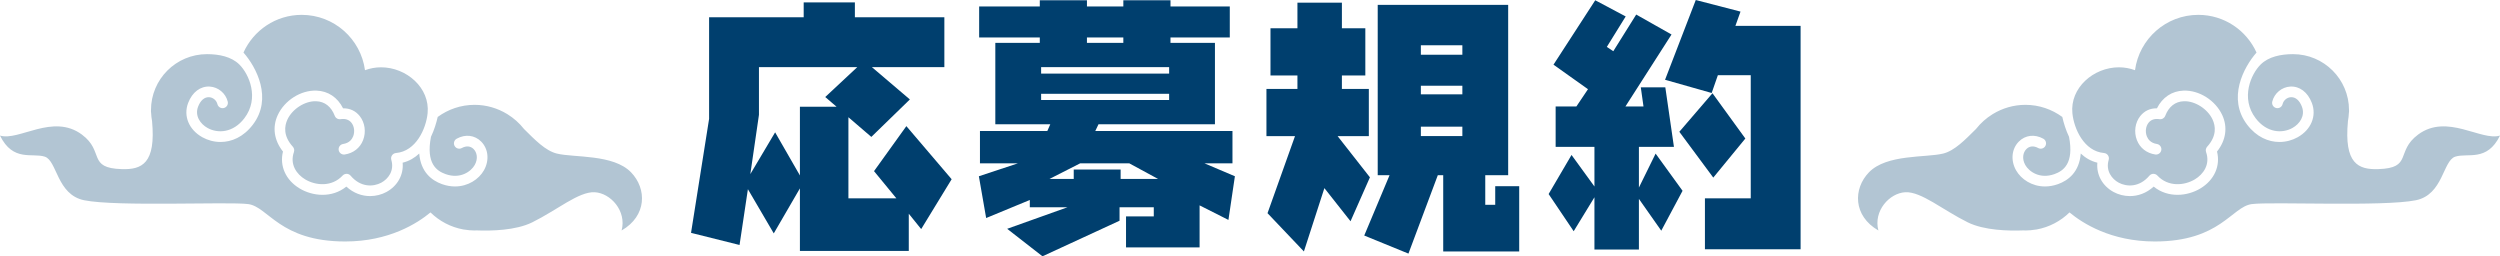
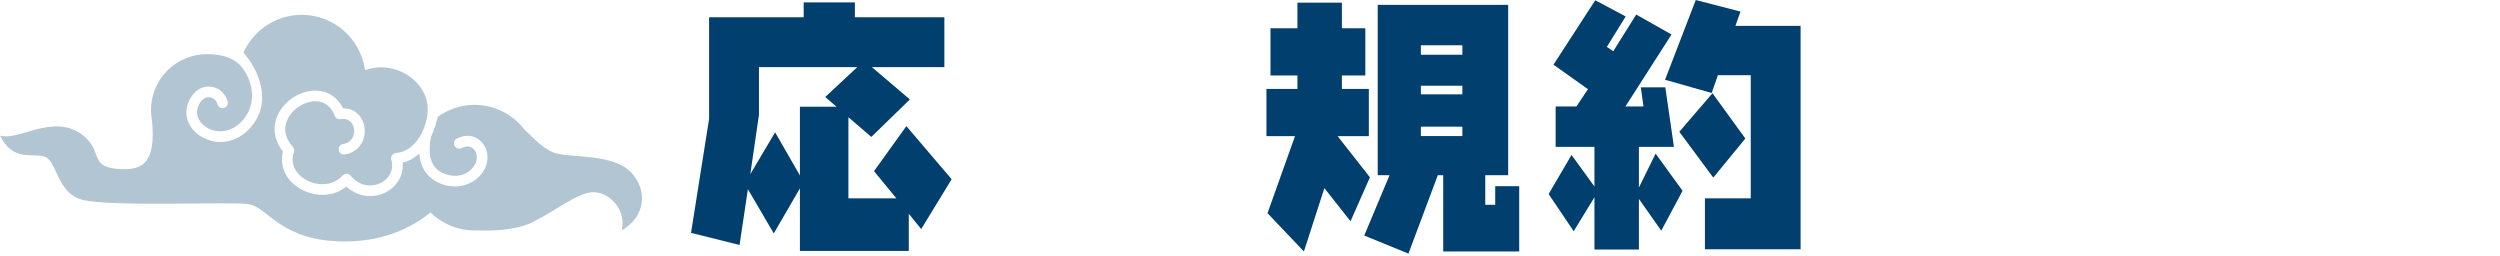
<svg xmlns="http://www.w3.org/2000/svg" id="_レイヤー_2" data-name="レイヤー 2" viewBox="0 0 278.284 28.529">
  <defs>
    <style>
      .cls-1 {
        fill: #003f6e;
      }

      .cls-1, .cls-2 {
        stroke-width: 0px;
      }

      .cls-2 {
        fill: #b2c5d3;
      }
    </style>
  </defs>
  <g id="text">
    <g>
-       <path class="cls-2" d="M269.165,14.983c-2.532,1.877-.578,3.727-4.439,3.843-2.223.067-3.816-.602-3.367-5.36.055-.285.088-.577.101-.874.007-.049.011-.092.018-.142-.008-.063,0-.125,0-.189,0-3.443-2.791-6.233-6.234-6.233-1.344,0-2.713.275-3.602,1.152-1.078,1.065-2.266,3.748-.558,5.984,1.244,1.63,2.954,1.718,4.098,1.081.803-.447,1.439-1.351,1.055-2.363-.269-.706-.713-1.092-1.233-1.062-.435.026-.814.344-.921.773-.079.318-.402.511-.717.431-.318-.08-.51-.401-.431-.719.23-.925,1.053-1.611,1.999-1.668,1.038-.06,1.949.618,2.407,1.823.554,1.449-.084,2.984-1.584,3.819-.593.33-1.292.525-2.024.525-1.226,0-2.542-.548-3.592-1.921-2.232-2.923-.398-6.398,1.041-8.033-1.116-2.472-3.592-4.196-6.482-4.196-3.604,0-6.577,2.683-7.045,6.16-.556-.204-1.157-.322-1.784-.322-2.842,0-5.468,2.298-5.185,5.116.173,1.718,1.283,4.232,3.524,4.426.177.016.338.109.437.257.1.147.13.331.08.501-.366,1.236.371,2.142,1.111,2.541.876.471,2.297.552,3.417-.775.108-.13.269-.205.437-.209.177.004.333.065.45.189,1.205,1.297,3.012,1.128,4.182.424.921-.554,1.729-1.643,1.243-3.035-.072-.205-.026-.433.119-.594,1.098-1.208.935-2.311.605-3.024-.548-1.185-1.967-2.089-3.2-2.039-.957.031-1.675.593-2.071,1.623-.1.261-.368.415-.644.372-.517-.083-.934.053-1.206.39-.318.395-.398,1.004-.2,1.515.13.333.429.752,1.118.856.322.049.546.351.497.674-.05.323-.352.545-.674.497-.96-.145-1.706-.727-2.043-1.597-.355-.907-.204-1.962.38-2.688.454-.563,1.076-.867,1.848-.855.611-1.217,1.667-1.928,2.958-1.97,1.746-.066,3.558,1.089,4.314,2.725.623,1.351.409,2.813-.583,4.058.401,1.59-.301,3.172-1.849,4.105-1.428.861-3.582,1.107-5.204-.205-.819.749-1.759,1.057-2.645,1.057-.655,0-1.282-.169-1.809-.452-1.26-.68-1.937-1.938-1.813-3.265-.738-.179-1.344-.547-1.847-1.02-.168,2.067-1.388,2.996-2.53,3.405-.501.179-.988.26-1.45.26-1.45,0-2.651-.792-3.222-1.798-.621-1.097-.5-2.38.303-3.193.722-.731,1.768-.856,2.729-.325.287.158.391.519.233.805-.157.287-.519.391-.804.232-.494-.271-.973-.228-1.316.12-.355.359-.528,1.048-.115,1.776.411.724,1.612,1.592,3.241,1.008.977-.35,2.201-1.163,1.626-4.149-.36-.754-.596-1.538-.751-2.214-1.153-.841-2.564-1.347-4.101-1.347-1.325,0-2.56.375-3.617,1.016-.018.005-.033.018-.049.03-.704.435-1.327.99-1.836,1.639-1.217,1.205-2.385,2.427-3.665,2.74-1.918.471-6.282.049-8.251,2.084-1.773,1.833-1.773,4.848,1.049,6.477-.579-2.17,1.231-4.174,3.004-4.258,1.773-.084,4.162,1.979,6.948,3.354,1.833.904,4.56.961,6.219.894.066.002.131.01.198.01.39,0,.769-.04,1.14-.101.062-.006.107-.012.107-.012,1.411-.259,2.676-.933,3.657-1.898,1.458,1.21,4.618,3.235,9.494,3.235,7.305,0,8.559-3.872,10.802-4.162,2.245-.289,14.621.309,18.253-.427,3.051-.619,3.003-4.389,4.378-4.849,1.375-.461,3.547.615,4.993-2.352-2.098.651-5.879-2.508-9.119-.109Z" />
+       <path class="cls-2" d="M269.165,14.983Z" />
      <path class="cls-2" d="M9.119,14.983c2.532,1.877.578,3.727,4.439,3.843,2.223.067,3.816-.602,3.367-5.36-.055-.285-.088-.577-.101-.874-.007-.049-.011-.092-.018-.142.008-.063,0-.125,0-.189,0-3.443,2.791-6.233,6.234-6.233,1.344,0,2.713.275,3.602,1.152,1.078,1.065,2.266,3.748.558,5.984-1.244,1.63-2.954,1.718-4.098,1.081-.803-.447-1.439-1.351-1.055-2.363.269-.706.713-1.092,1.233-1.062.435.026.814.344.921.773.079.318.402.511.717.431.318-.08.51-.401.431-.719-.23-.925-1.053-1.611-1.999-1.668-1.038-.06-1.949.618-2.407,1.823-.554,1.449.084,2.984,1.584,3.819.593.33,1.292.525,2.024.525,1.226,0,2.542-.548,3.592-1.921,2.232-2.923.398-6.398-1.041-8.033,1.116-2.472,3.592-4.196,6.482-4.196,3.604,0,6.577,2.683,7.045,6.16.556-.204,1.157-.322,1.784-.322,2.842,0,5.468,2.298,5.185,5.116-.173,1.718-1.283,4.232-3.524,4.426-.177.016-.338.109-.437.257-.1.147-.13.331-.08.501.366,1.236-.371,2.142-1.111,2.541-.876.471-2.297.552-3.417-.775-.108-.13-.269-.205-.437-.209-.177.004-.333.065-.45.189-1.205,1.297-3.012,1.128-4.182.424-.921-.554-1.729-1.643-1.243-3.035.072-.205.026-.433-.119-.594-1.098-1.208-.935-2.311-.605-3.024.548-1.185,1.967-2.089,3.2-2.039.957.031,1.675.593,2.071,1.623.1.261.368.415.644.372.517-.083.934.053,1.206.39.318.395.398,1.004.2,1.515-.13.333-.429.752-1.118.856-.322.049-.546.351-.497.674.05.323.352.545.674.497.96-.145,1.706-.727,2.043-1.597.355-.907.204-1.962-.38-2.688-.454-.563-1.076-.867-1.848-.855-.611-1.217-1.667-1.928-2.958-1.97-1.746-.066-3.558,1.089-4.314,2.725-.623,1.351-.409,2.813.583,4.058-.401,1.59.301,3.172,1.849,4.105,1.428.861,3.582,1.107,5.204-.205.819.749,1.759,1.057,2.645,1.057.655,0,1.282-.169,1.809-.452,1.26-.68,1.937-1.938,1.813-3.265.738-.179,1.344-.547,1.847-1.02.168,2.067,1.388,2.996,2.53,3.405.501.179.988.26,1.45.26,1.45,0,2.651-.792,3.222-1.798.621-1.097.5-2.38-.303-3.193-.722-.731-1.768-.856-2.729-.325-.287.158-.391.519-.233.805.157.287.519.391.804.232.494-.271.973-.228,1.316.12.355.359.528,1.048.115,1.776-.411.724-1.612,1.592-3.241,1.008-.977-.35-2.201-1.163-1.626-4.149.36-.754.596-1.538.751-2.214,1.153-.841,2.564-1.347,4.101-1.347,1.325,0,2.56.375,3.617,1.016.018.005.033.018.049.03.704.435,1.327.99,1.836,1.639,1.217,1.205,2.385,2.427,3.665,2.74,1.918.471,6.282.049,8.251,2.084,1.773,1.833,1.773,4.848-1.049,6.477.579-2.17-1.231-4.174-3.004-4.258-1.773-.084-4.162,1.979-6.948,3.354-1.833.904-4.56.961-6.219.894-.066.002-.131.01-.198.01-.39,0-.769-.04-1.14-.101-.062-.006-.107-.012-.107-.012-1.411-.259-2.676-.933-3.657-1.898-1.458,1.21-4.618,3.235-9.494,3.235-7.305,0-8.559-3.872-10.802-4.162-2.245-.289-14.621.309-18.253-.427-3.051-.619-3.003-4.389-4.378-4.849-1.375-.461-3.547.615-4.993-2.352,2.098.651,5.879-2.508,9.119-.109Z" />
    </g>
    <g>
      <path class="cls-1" d="M95.16,1.92h9.96v5.55h-8.069l4.229,3.6-4.29,4.17-2.55-2.19v9.03h5.34l-2.489-3.03,3.6-5.01,5.04,5.91-3.391,5.55-1.38-1.71v4.14h-12.119v-6.96l-2.91,5.01-2.88-4.92-.93,6.21-5.399-1.35,2.01-12.689V1.92h10.529V.27h5.699v1.65ZM84.482,7.47v5.31l-.96,6.6,2.76-4.65,2.76,4.8v-7.65h4.08l-1.261-1.08,3.57-3.33h-10.949Z" />
-       <path class="cls-1" d="M136.89,4.17h-6.6v.6h4.95v9.06h-12.96l-.359.75h15.27v3.6h-3.12l3.39,1.44-.72,4.86-3.21-1.62v4.68h-8.189v-3.449h3.09v-1.021h-3.811v1.5l-8.579,3.96-3.93-3.06,6.72-2.4h-4.2v-.81l-4.859,2.01-.811-4.65,4.35-1.44h-4.229v-3.6h7.5l.33-.75h-6.12V4.77h4.95v-.6h-6.75V.72h6.75V.03h5.249v.69h4.051V.03h5.249v.69h6.6v3.45ZM130.141,7.47h-14.25v.72h14.25v-.72ZM130.141,10.44h-14.25v.689h14.25v-.689ZM120.241,18.179l-3.419,1.74h2.699v-1.05h5.22v1.05h4.17l-3.21-1.74h-5.46ZM120.991,4.17v.6h4.051v-.6h-4.051Z" />
      <path class="cls-1" d="M149.371,3.15h2.609v5.25h-2.609v1.5h2.999v5.25h-3.479l3.6,4.59-2.159,4.89-2.91-3.69-2.28,7.05-4.05-4.26,3.06-8.58h-3.18v-5.25h3.45v-1.5h-3V3.15h3V.3h4.95v2.85ZM167.88.54v18.959h-2.55v3.3h1.109v-2.07h2.67v7.26h-8.459v-8.489h-.601l-3.27,8.729-4.92-2.01,2.82-6.72h-1.32V.54h14.52ZM162.781,5.04h-4.62v1.05h4.62v-1.05ZM162.781,9.54h-4.62v.96h4.62v-.96ZM162.781,14.099h-4.62v1.05h4.62v-1.05Z" />
      <path class="cls-1" d="M178.862,5.22l.72.48,2.551-4.08,3.93,2.22-5.13,8.01h2.01l-.3-2.13h2.729l.96,6.629h-3.899v4.53l1.859-3.78,3,4.14-2.37,4.44-2.489-3.54v5.64h-4.95v-5.819l-2.31,3.779-2.79-4.14,2.55-4.35,2.55,3.51v-4.41h-4.319v-4.5h2.31l1.29-1.92-3.84-2.73L177.572.03l3.39,1.8-2.1,3.39ZM193.171,2.88h7.26v24.869h-10.649v-5.669h5.1v-13.709h-3.66l-.689,1.98-5.19-1.47,3.42-8.879,4.98,1.29-.57,1.59ZM190.711,19.769l-3.779-5.1,3.689-4.29,3.66,5.04-3.57,4.35Z" />
    </g>
  </g>
</svg>